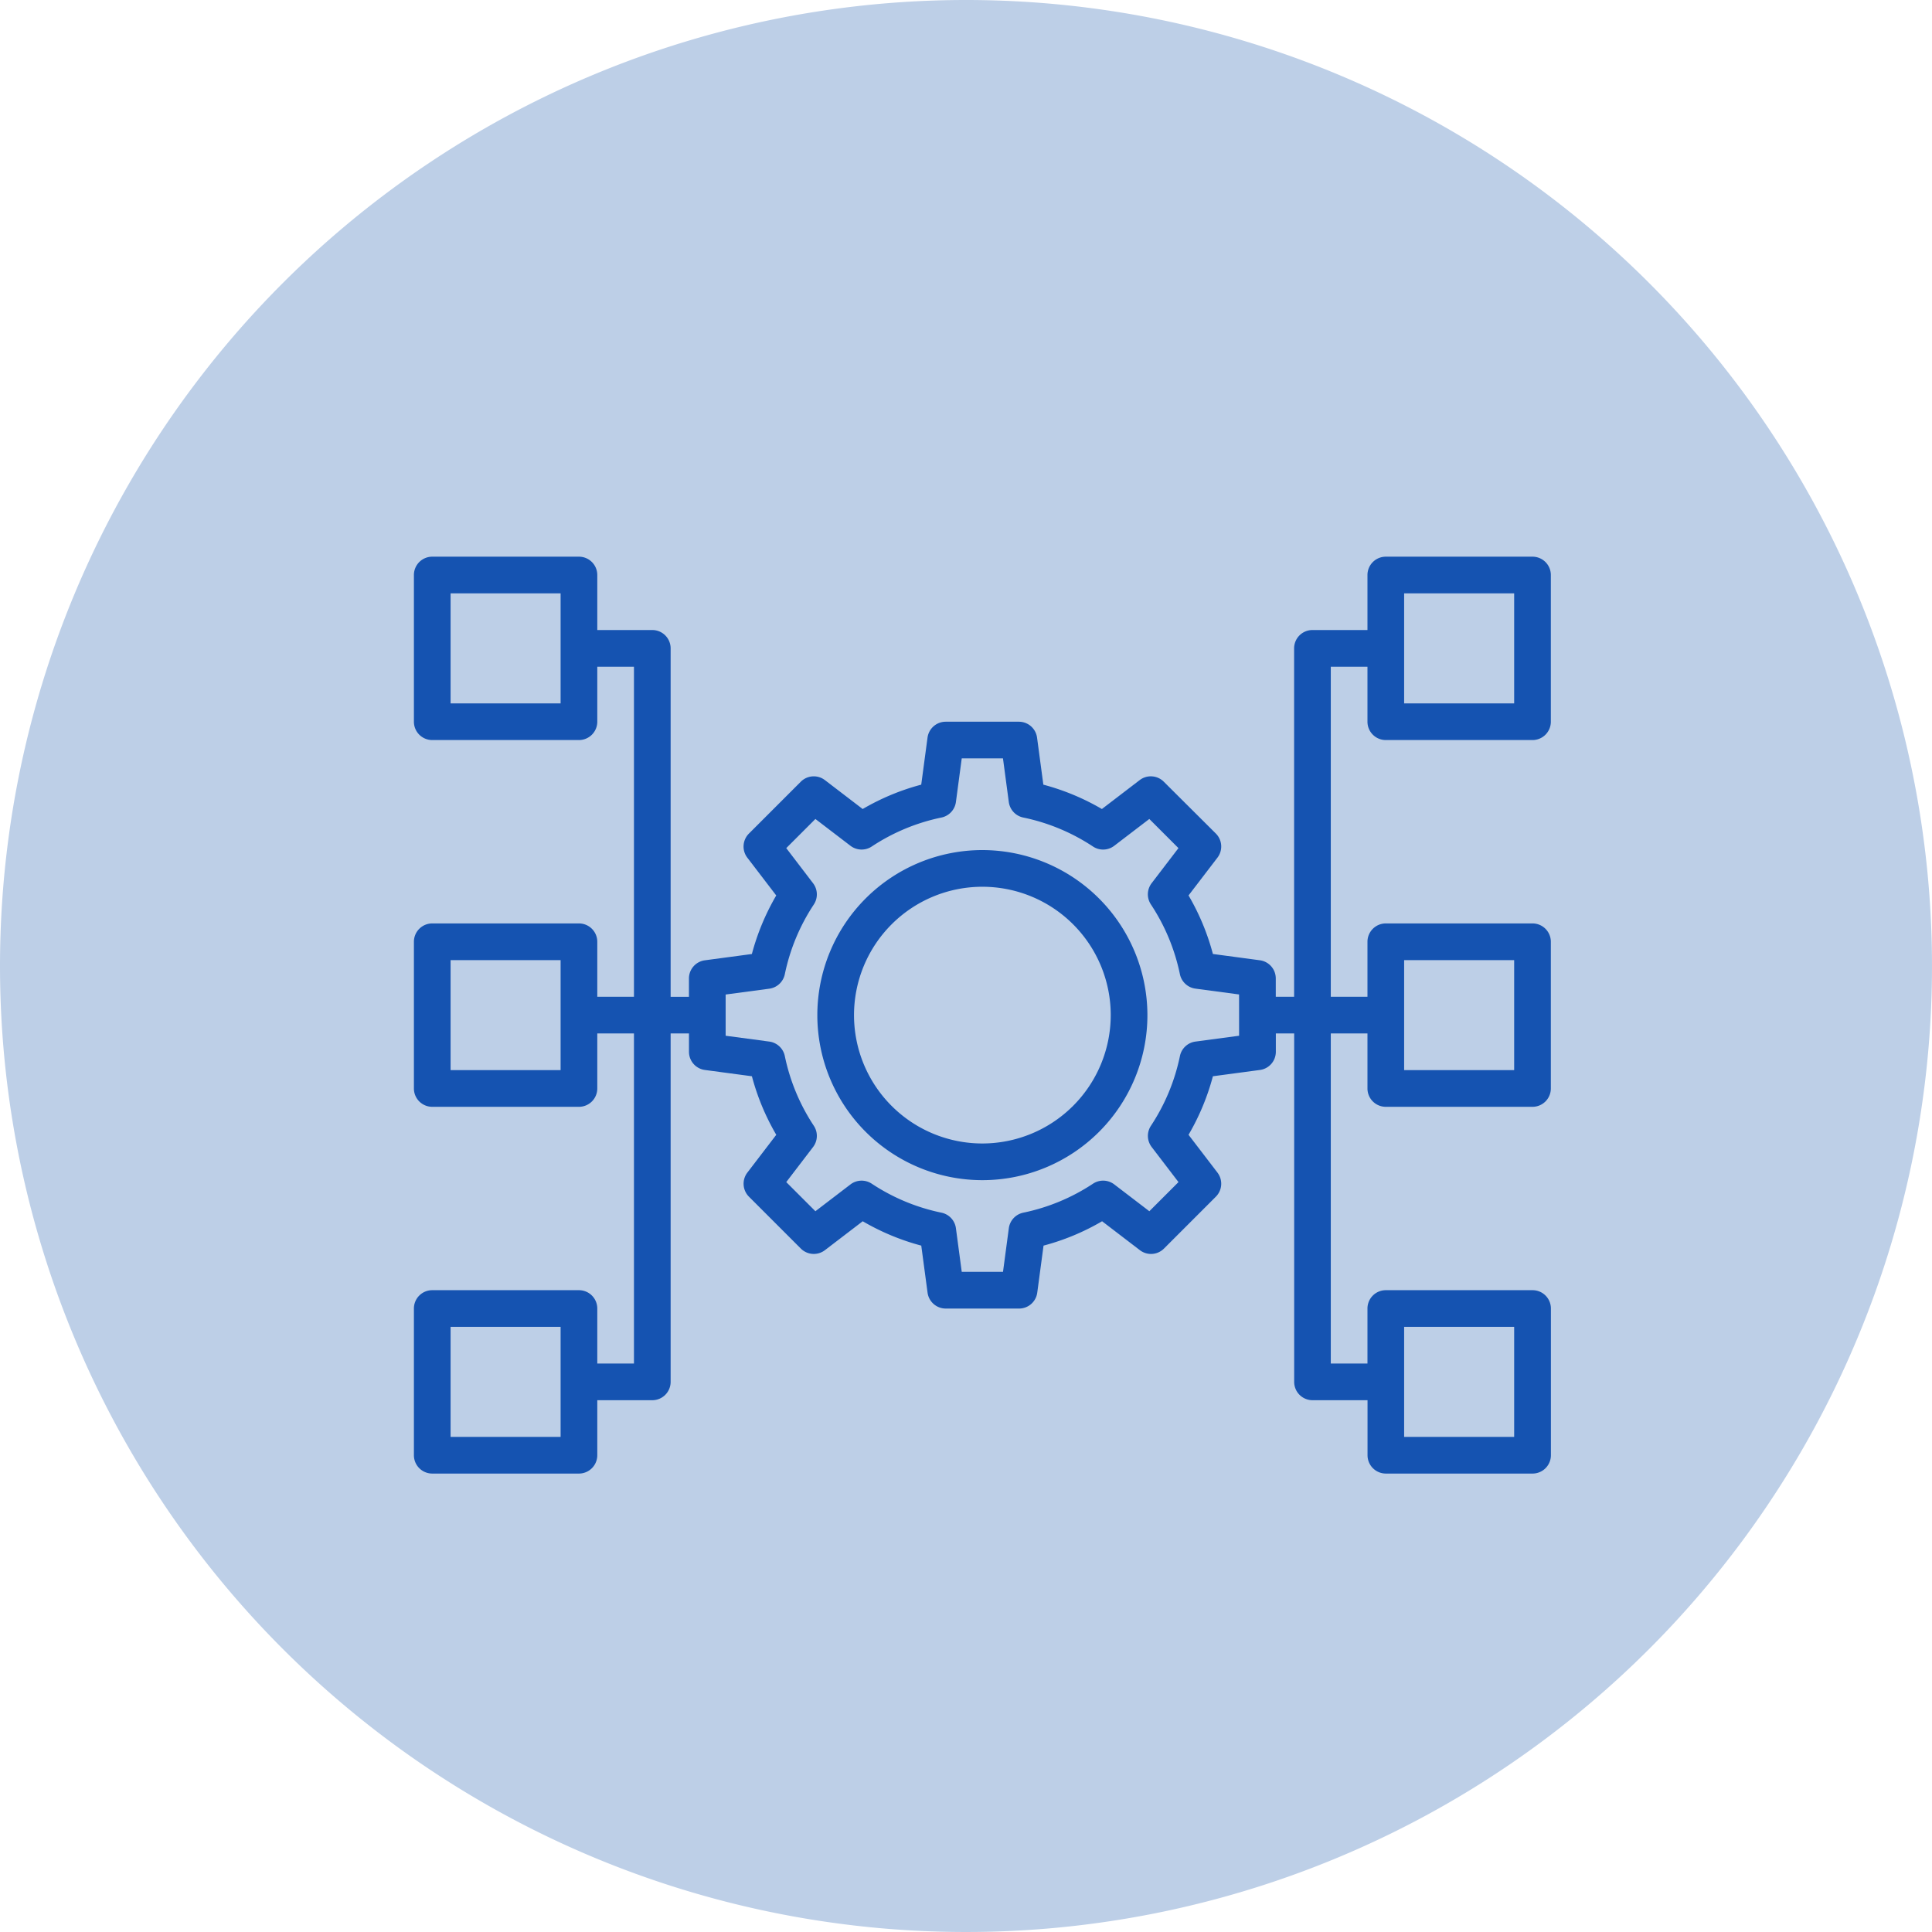
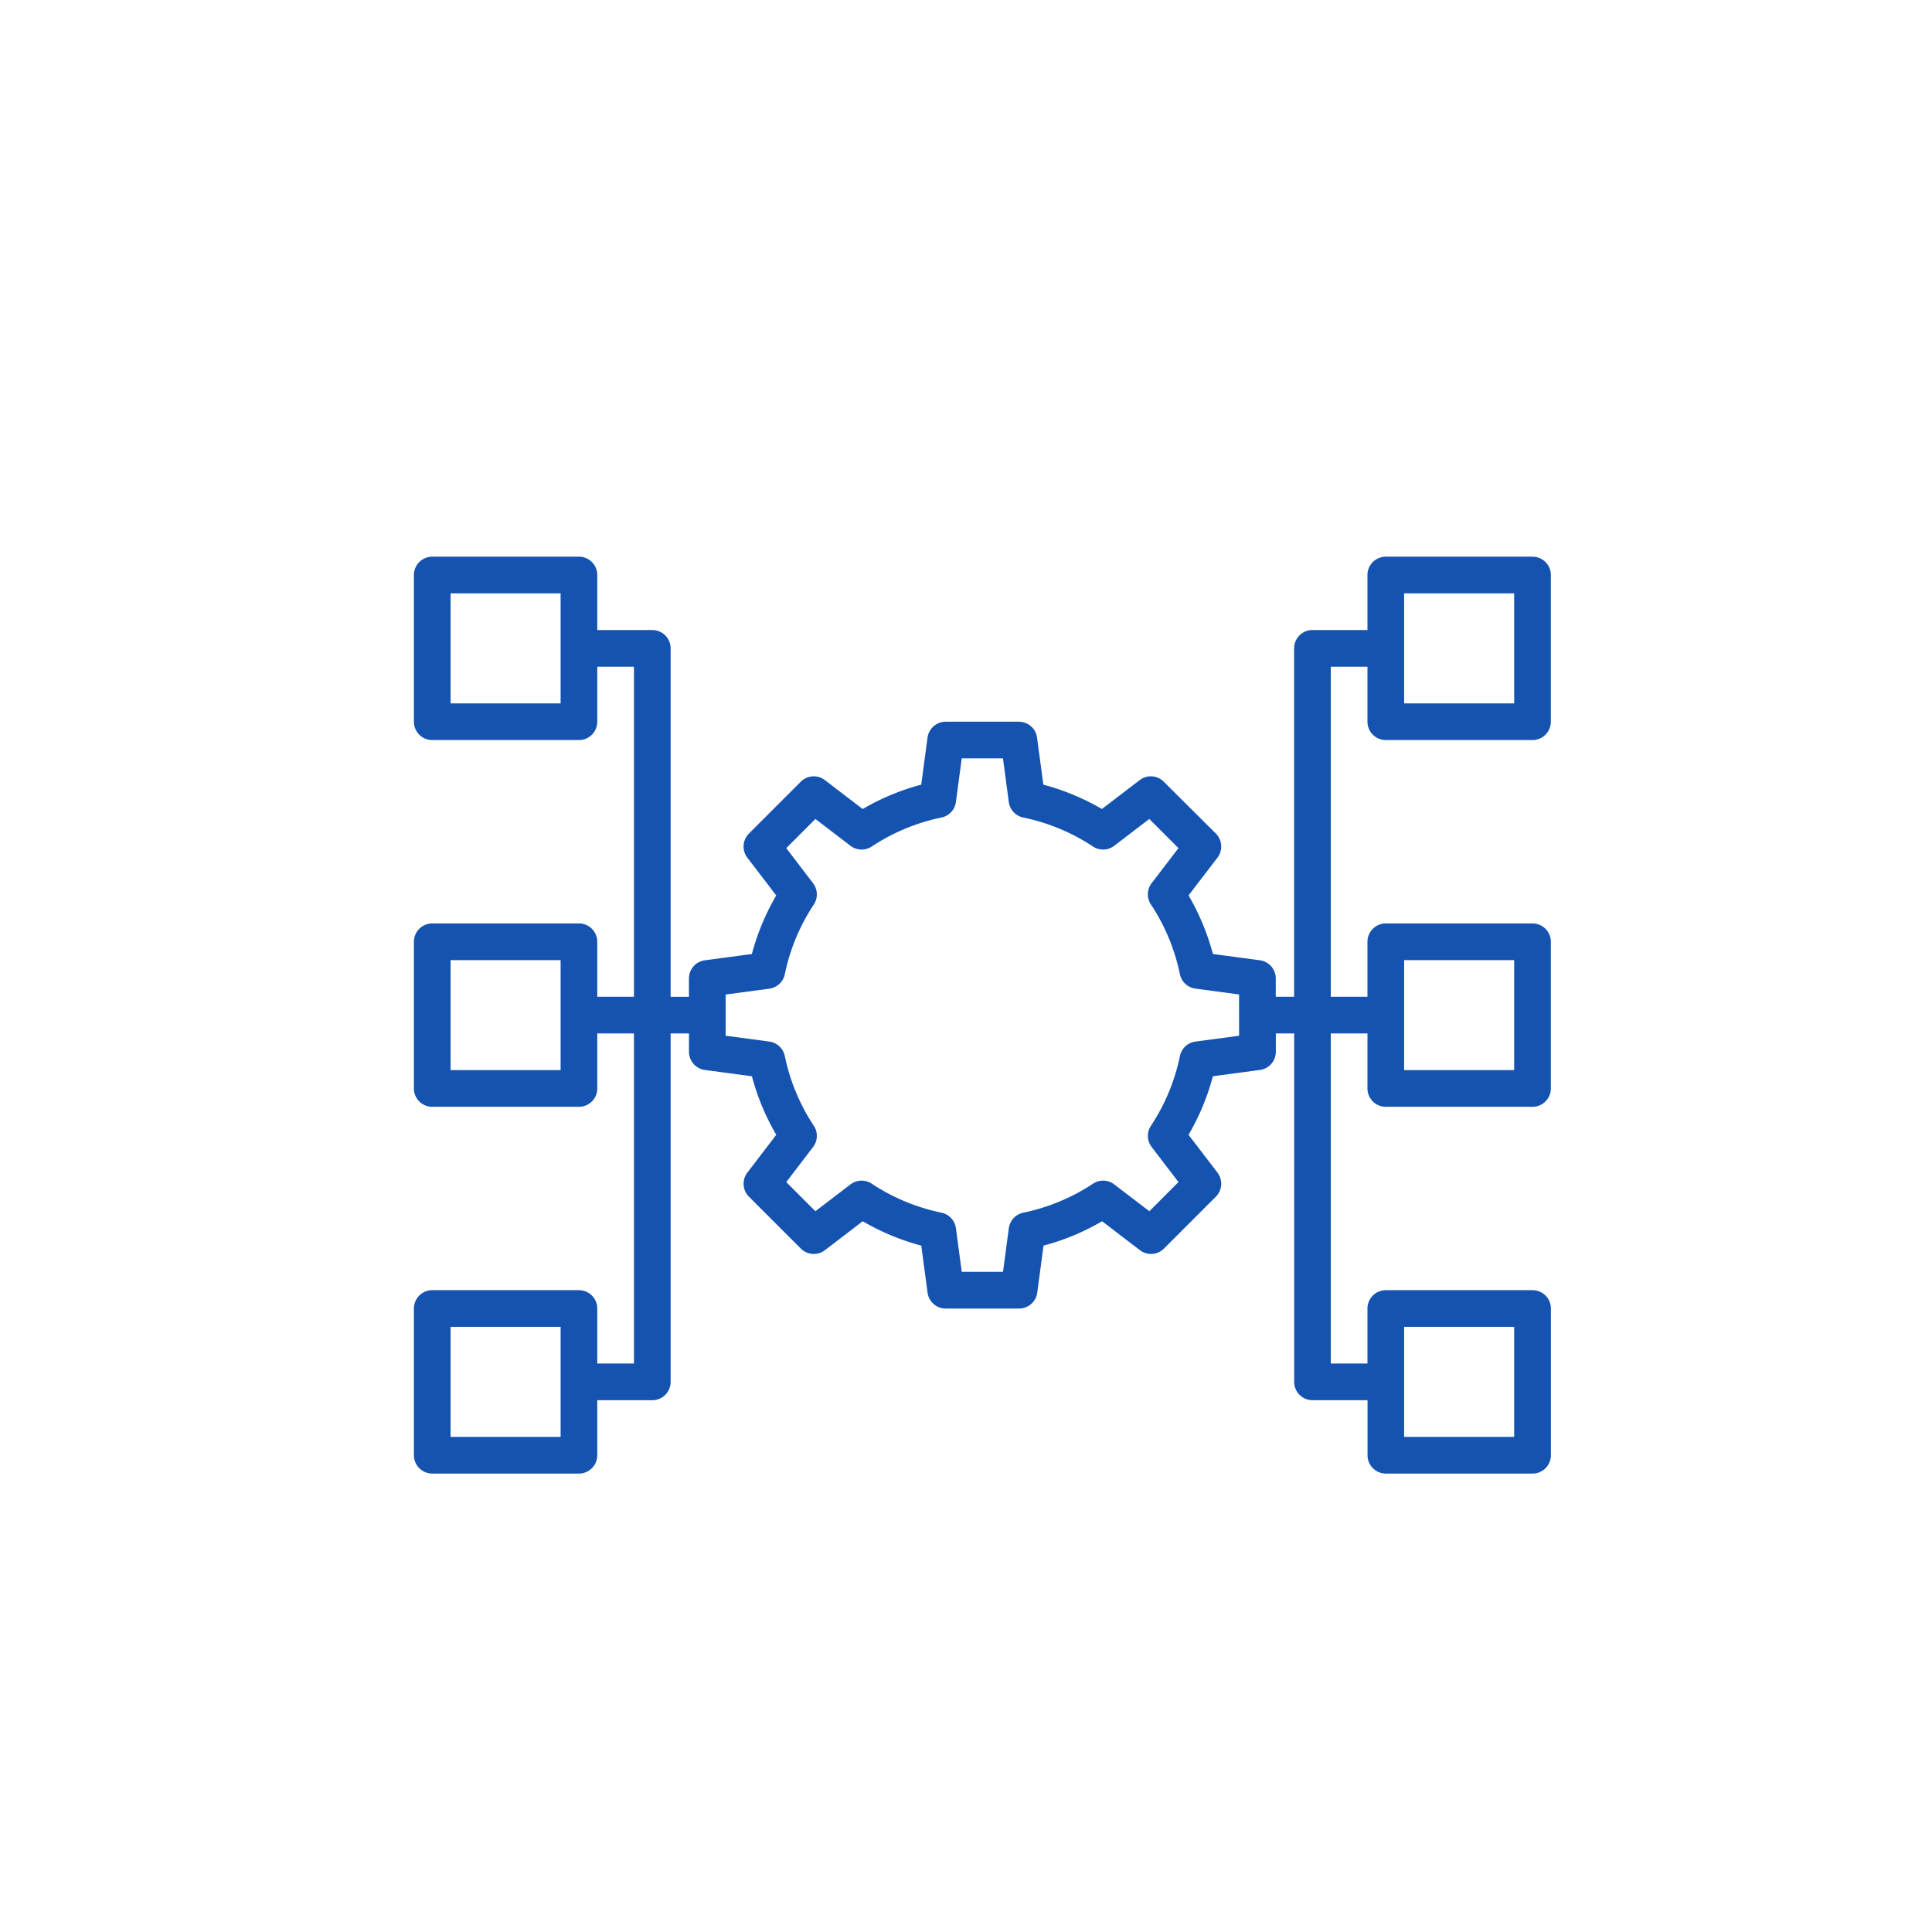
<svg xmlns="http://www.w3.org/2000/svg" id="icon-2" width="59" height="59" viewBox="0 0 59 59">
-   <path id="Path_3581" data-name="Path 3581" d="M29.5,0A29.5,29.5,0,1,1,0,29.5,29.5,29.5,0,0,1,29.5,0Z" fill="#bdcfe7" />
  <g id="infrastructure" transform="translate(11.64 10)">
-     <path id="Path_2023" data-name="Path 2023" d="M28.04,23a5.04,5.04,0,1,0,5.04,5.04A5.046,5.046,0,0,0,28.04,23Zm0,8.96a3.92,3.92,0,1,1,3.92-3.92A3.924,3.924,0,0,1,28.04,31.96Z" transform="translate(-9.68 -7.04)" fill="#1553b1" />
    <path id="Path_2024" data-name="Path 2024" d="M30.68,12.6h4.48a.56.56,0,0,0,.56-.56V7.56A.56.56,0,0,0,35.16,7H30.68a.56.56,0,0,0-.56.56V9.24H28.44a.56.56,0,0,0-.56.56V20.44h-.56v-.56a.56.56,0,0,0-.486-.555L25.4,19.133a7.175,7.175,0,0,0-.744-1.788l.883-1.154a.56.56,0,0,0-.049-.736L23.9,13.872a.559.559,0,0,0-.736-.049l-1.154.883a7.217,7.217,0,0,0-1.788-.744l-.192-1.436a.56.56,0,0,0-.555-.486H17.24a.56.56,0,0,0-.555.486l-.192,1.436a7.175,7.175,0,0,0-1.788.744l-1.154-.883a.56.56,0,0,0-.736.049l-1.584,1.584a.56.56,0,0,0-.049.736l.883,1.154a7.217,7.217,0,0,0-.744,1.788l-1.436.192a.56.56,0,0,0-.486.555v.56H8.84V9.8a.56.56,0,0,0-.56-.56H6.6V7.56A.56.56,0,0,0,6.04,7H1.56A.56.56,0,0,0,1,7.56v4.48a.56.56,0,0,0,.56.56H6.04a.56.56,0,0,0,.56-.56V10.36H7.72V20.44H6.6V18.76a.56.56,0,0,0-.56-.56H1.56a.56.56,0,0,0-.56.56v4.48a.56.56,0,0,0,.56.56H6.04a.56.56,0,0,0,.56-.56V21.56H7.72V31.64H6.6V29.96a.56.56,0,0,0-.56-.56H1.56a.56.56,0,0,0-.56.56v4.48a.56.56,0,0,0,.56.56H6.04a.56.56,0,0,0,.56-.56V32.76H8.28a.56.56,0,0,0,.56-.56V21.56H9.4v.56a.56.56,0,0,0,.486.555l1.436.192a7.175,7.175,0,0,0,.744,1.788l-.883,1.154a.56.56,0,0,0,.049.736l1.584,1.584a.56.56,0,0,0,.736.049l1.154-.883a7.217,7.217,0,0,0,1.788.744l.192,1.436a.56.56,0,0,0,.555.486h2.24a.56.56,0,0,0,.555-.486l.192-1.436a7.175,7.175,0,0,0,1.788-.744l1.154.883a.559.559,0,0,0,.736-.049l1.584-1.584a.56.56,0,0,0,.049-.736l-.883-1.154a7.217,7.217,0,0,0,.744-1.788l1.436-.192a.56.56,0,0,0,.486-.555v-.56h.56V32.2a.56.56,0,0,0,.56.56h1.68v1.68a.56.56,0,0,0,.56.56h4.48a.56.56,0,0,0,.56-.56V29.96a.56.56,0,0,0-.56-.56H30.68a.56.56,0,0,0-.56.56v1.68H29V21.56h1.12v1.68a.56.56,0,0,0,.56.56h4.48a.56.56,0,0,0,.56-.56V18.76a.56.56,0,0,0-.56-.56H30.68a.56.56,0,0,0-.56.56v1.68H29V10.36h1.12v1.68A.56.56,0,0,0,30.68,12.6Zm.56-4.48H34.6v3.36H31.24ZM5.48,11.48H2.12V8.12H5.48Zm0,11.2H2.12V19.32H5.48Zm0,11.2H2.12V30.52H5.48ZM26.2,21.63l-1.333.178a.56.56,0,0,0-.474.442,6.091,6.091,0,0,1-.886,2.13.56.56,0,0,0,.023.648l.819,1.071-.89.89-1.071-.819a.56.56,0,0,0-.648-.023,6.091,6.091,0,0,1-2.13.886.561.561,0,0,0-.442.474L18.99,28.84H17.73l-.178-1.333a.56.56,0,0,0-.442-.474,6.091,6.091,0,0,1-2.13-.886.561.561,0,0,0-.648.023l-1.071.819-.89-.89.819-1.071a.56.56,0,0,0,.023-.648,6.091,6.091,0,0,1-.886-2.13.561.561,0,0,0-.474-.442L10.52,21.63V20.371l1.333-.178a.56.56,0,0,0,.474-.442,6.091,6.091,0,0,1,.886-2.13.56.56,0,0,0-.023-.648L12.371,15.9l.89-.89,1.071.819a.561.561,0,0,0,.648.023,6.091,6.091,0,0,1,2.13-.886.561.561,0,0,0,.442-.474l.178-1.333h1.259l.178,1.333a.56.56,0,0,0,.442.474,6.091,6.091,0,0,1,2.13.886.559.559,0,0,0,.648-.023l1.071-.819.89.89-.819,1.071a.56.56,0,0,0-.023.648,6.091,6.091,0,0,1,.886,2.13.561.561,0,0,0,.474.442l1.333.178Zm5.04,8.89H34.6v3.36H31.24Zm0-11.2H34.6v3.36H31.24Z" fill="#1553b1" />
  </g>
</svg>